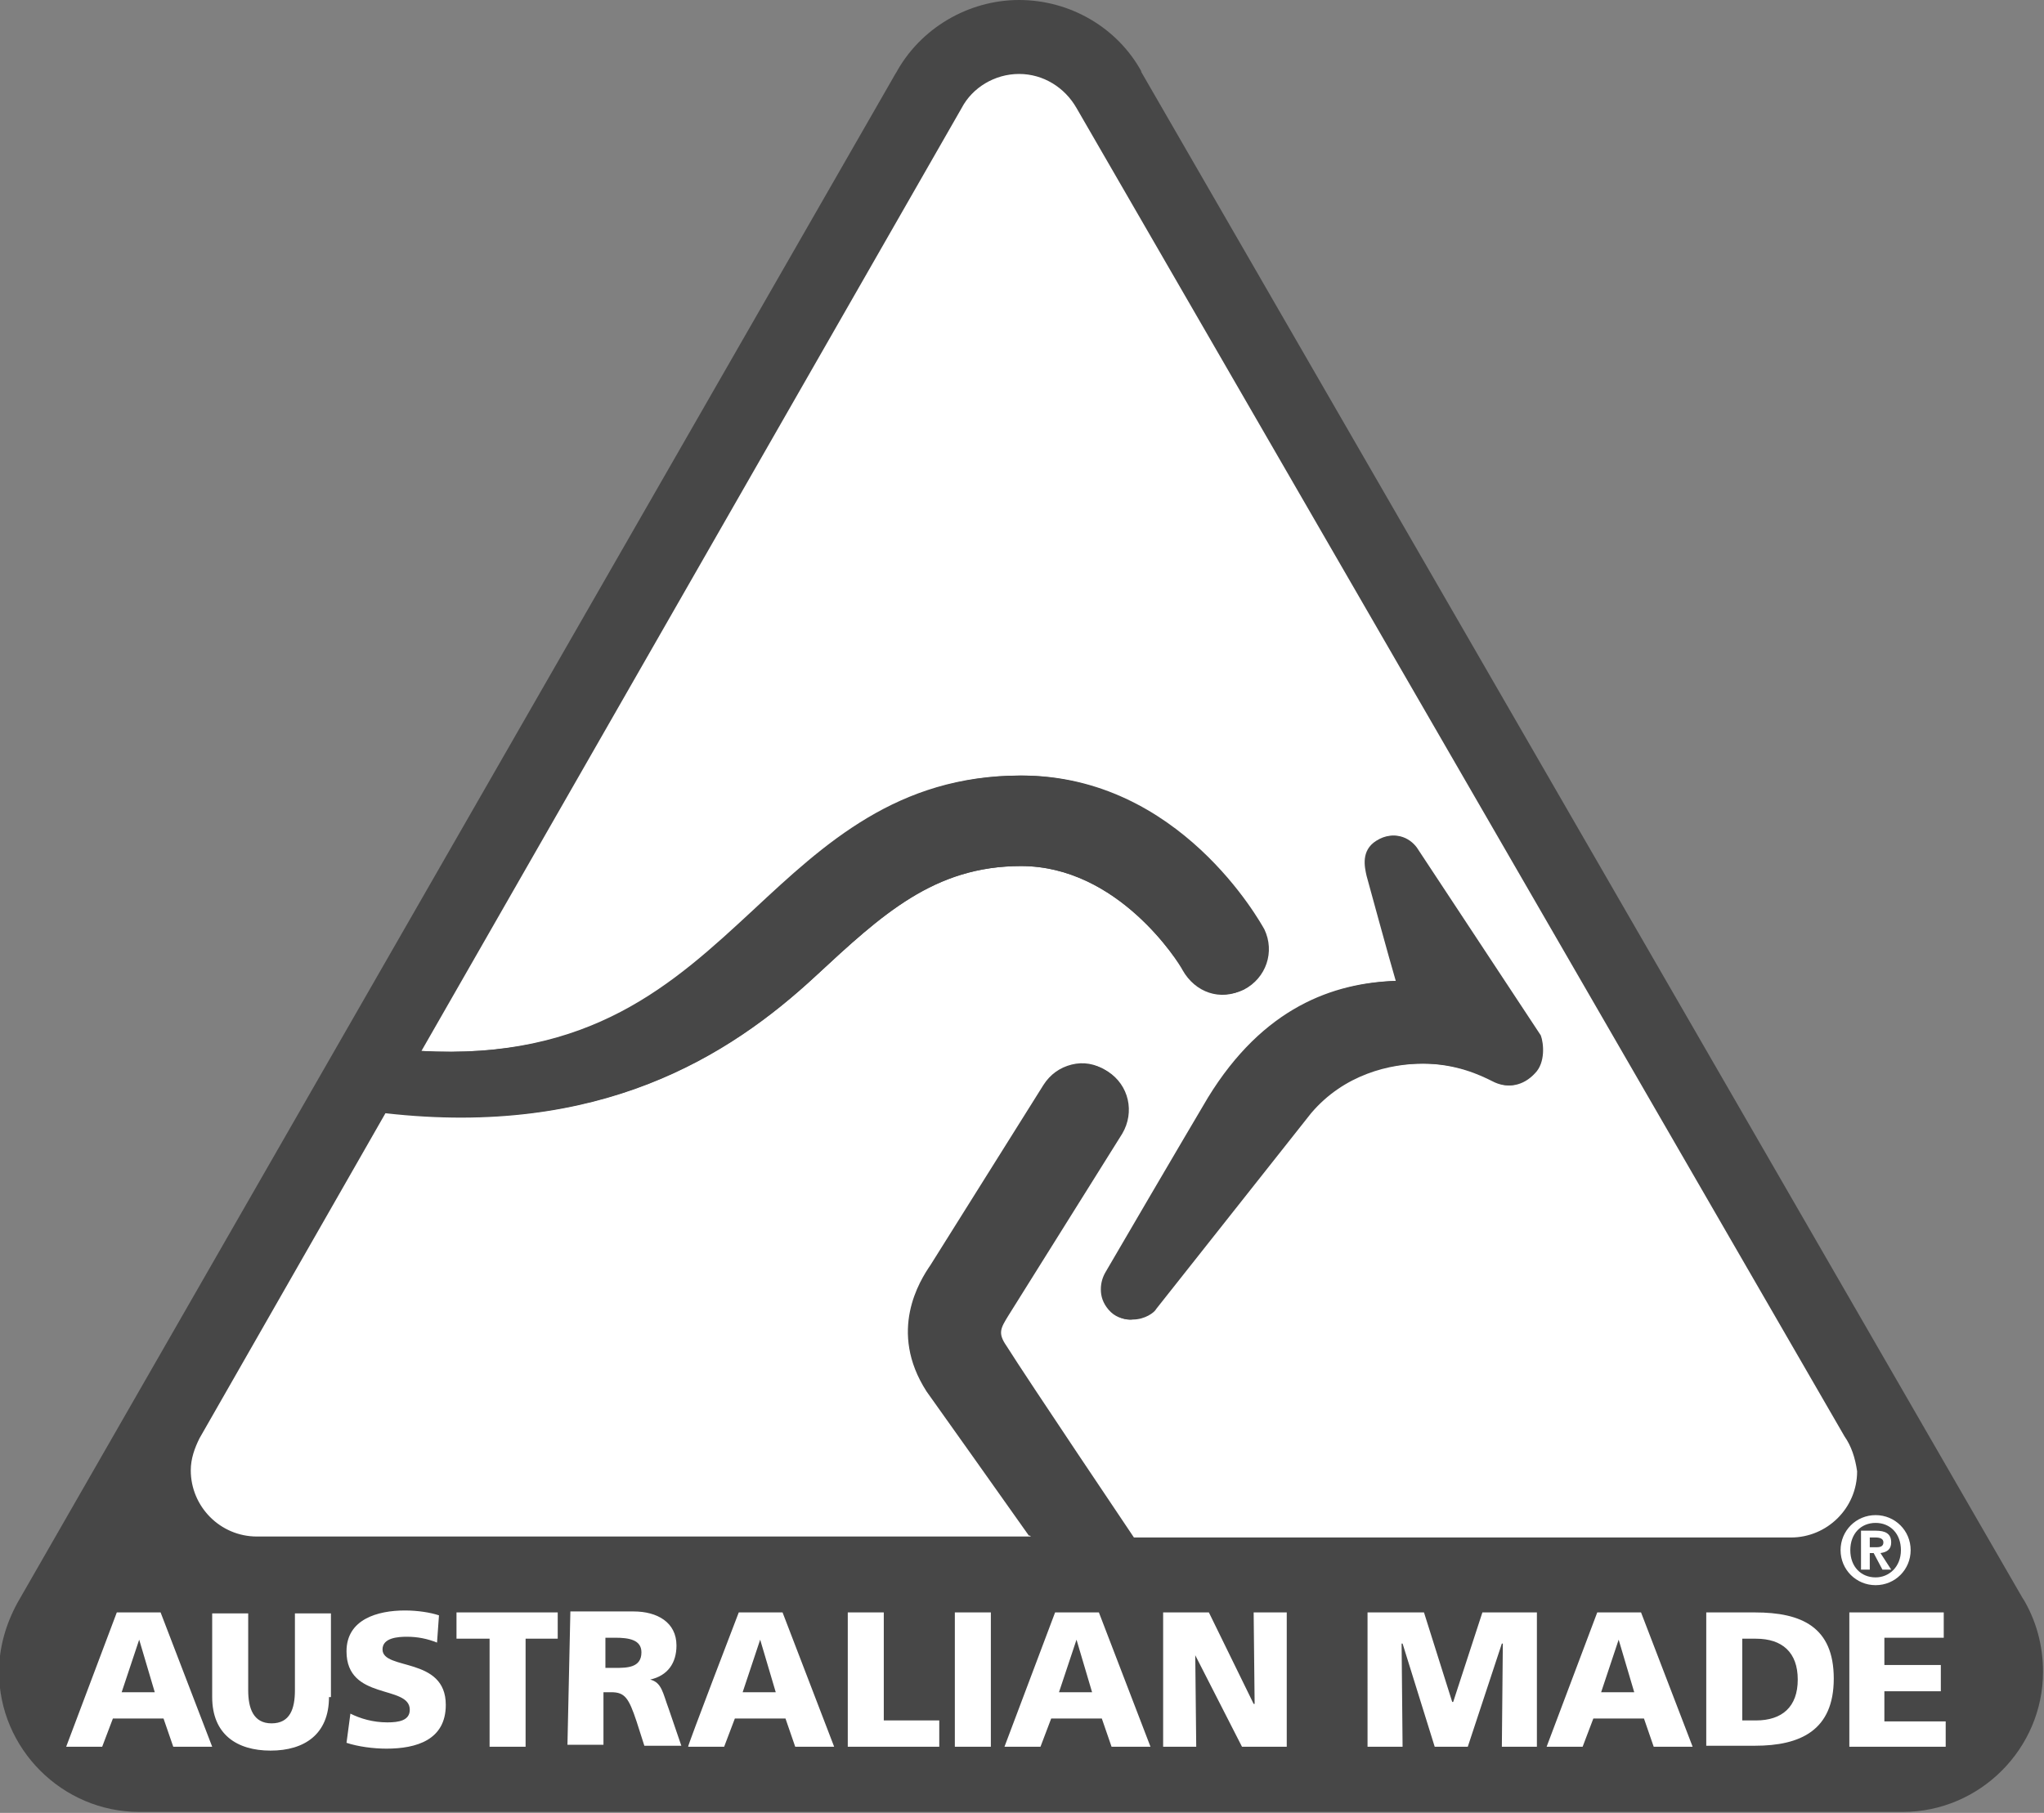
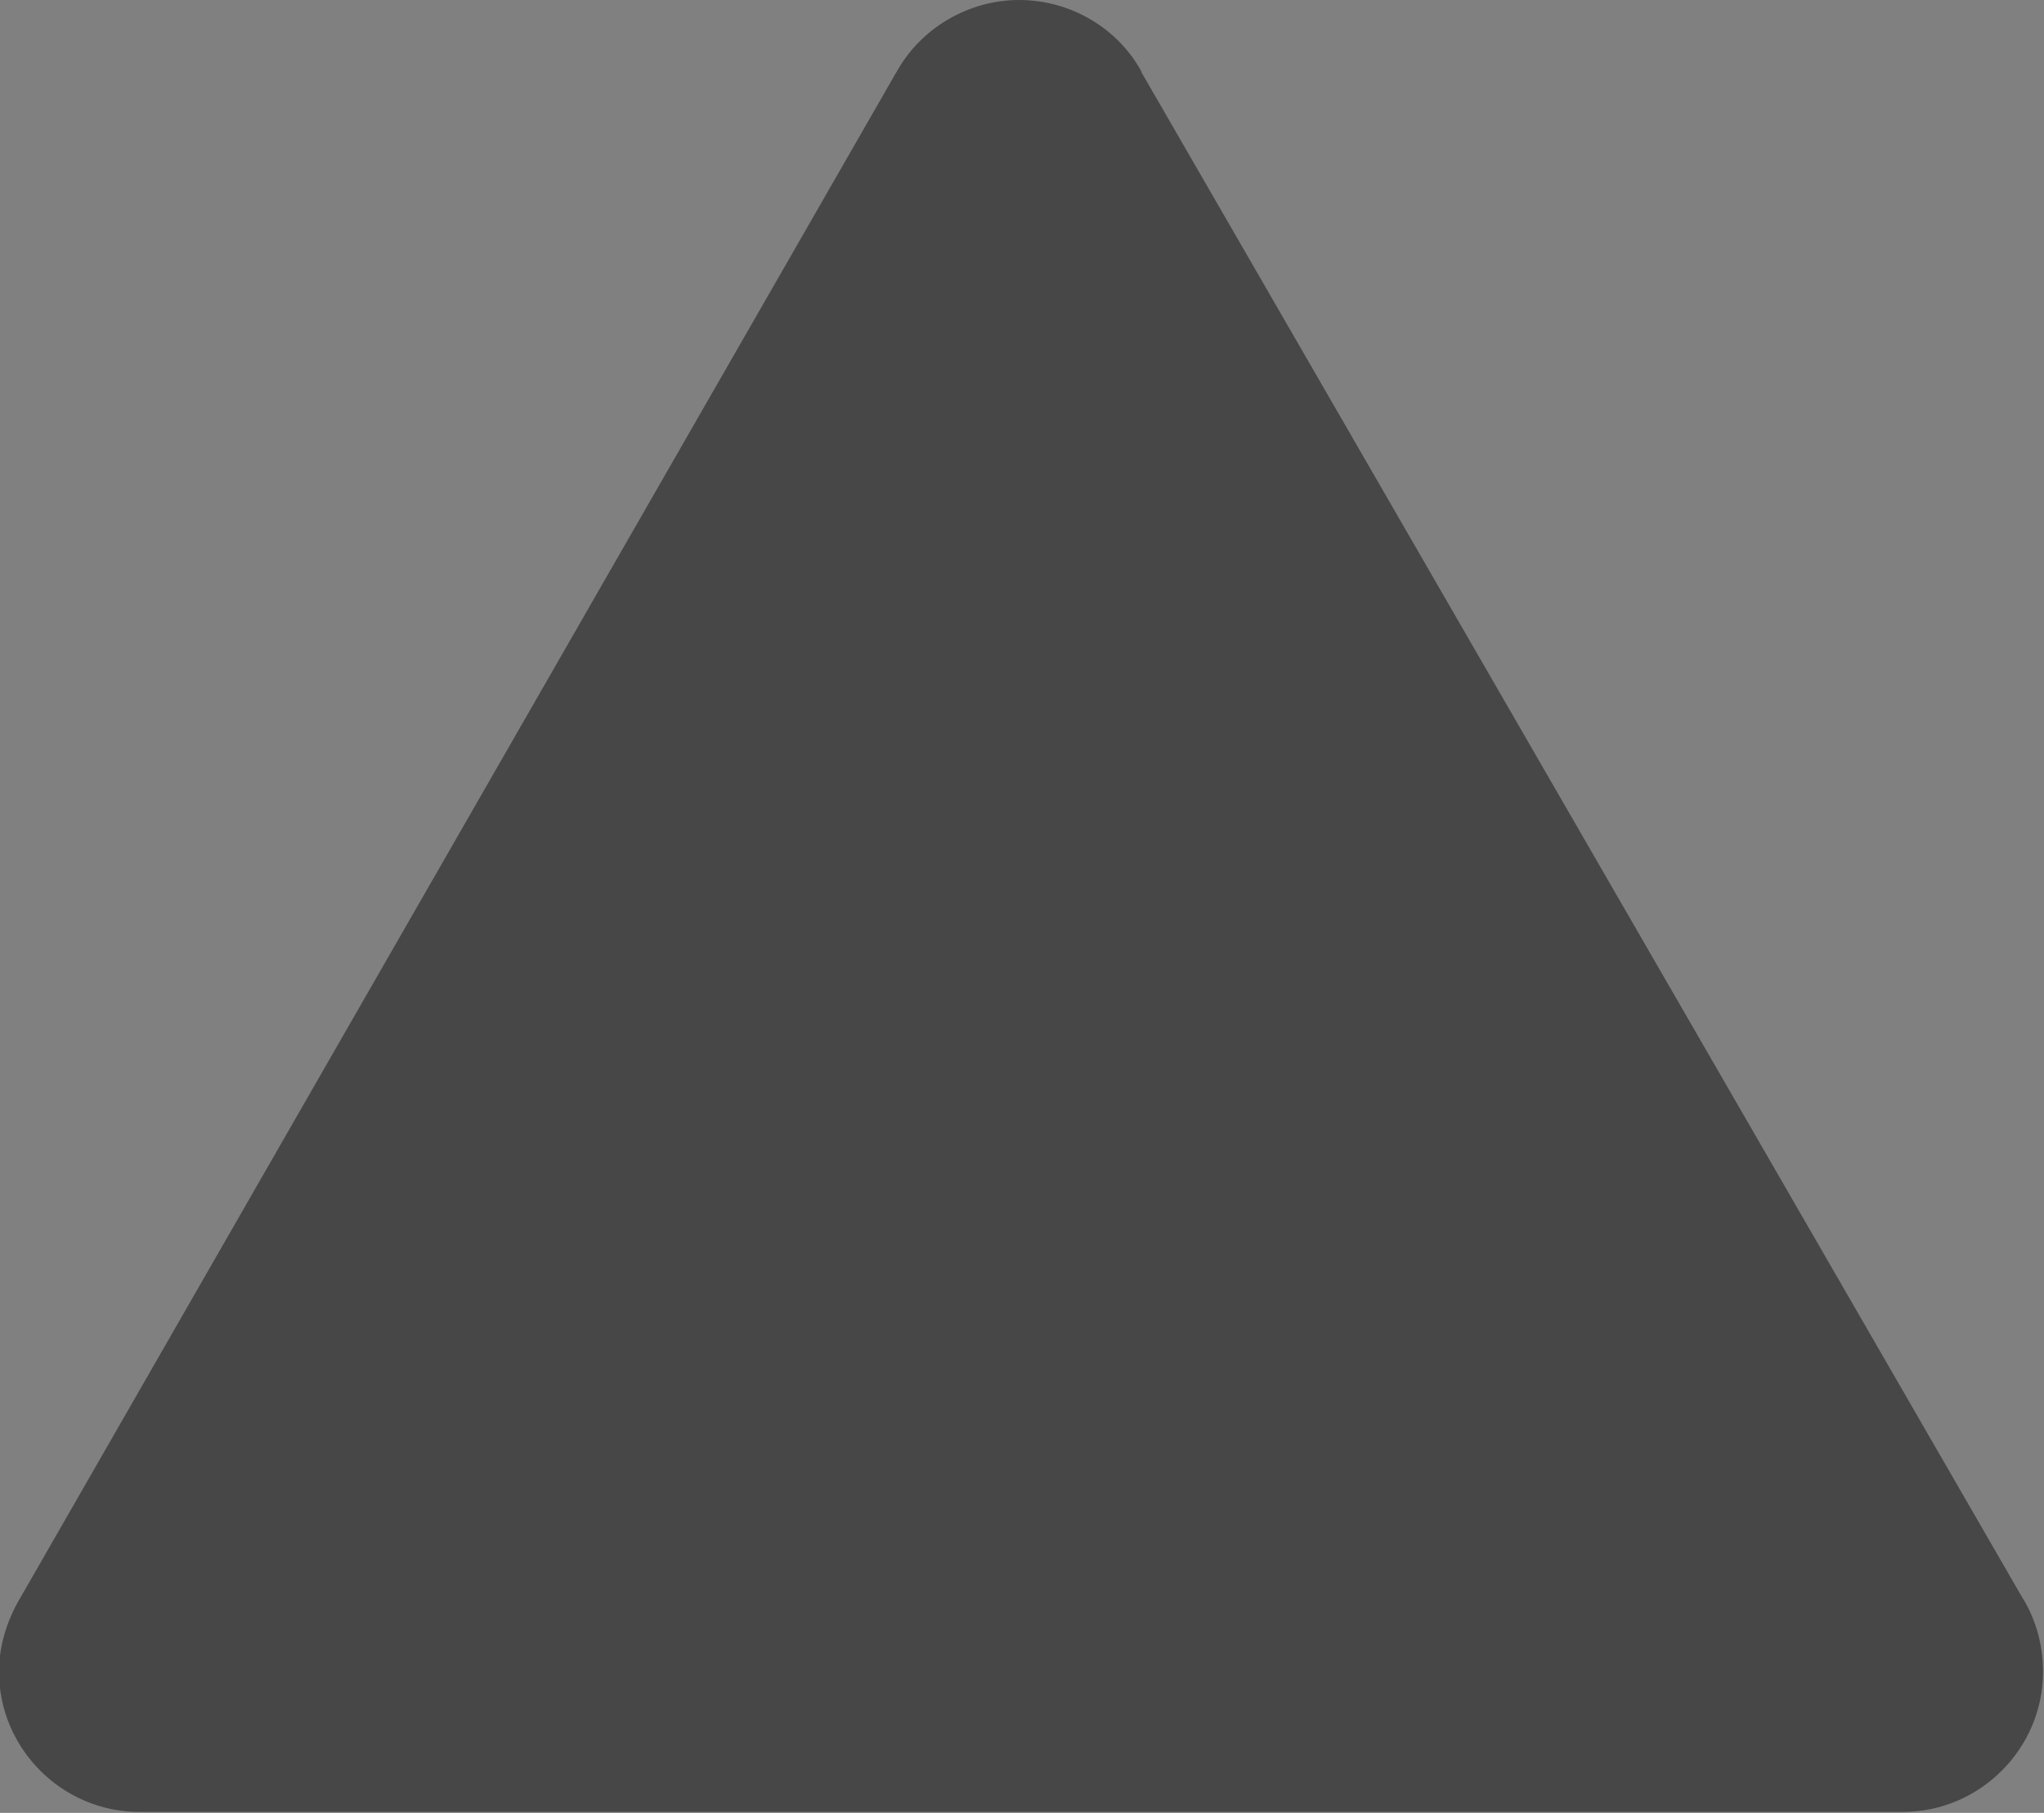
<svg xmlns="http://www.w3.org/2000/svg" version="1.1" id="Layer_1" x="0" y="0" viewBox="0 0 210 186.3" xml:space="preserve">
  <rect x="0" y="0" width="210" height="186.3" fill="#808080" stroke="none" />
  <style>.st0{fill:#474747}</style>
  <path class="st0" d="M92 7.6l.1-.2L1.8 164.7c-1.2 2.2-1.9 4.6-1.9 7.1 0 7.9 6.5 14.4 14.4 14.4h181.2c7.9 0 14.4-6.5 14.4-14.4 0-2.7-.7-5.3-2.1-7.6l.1.2L117.2 7.3l.1.1c-2.5-4.6-7.4-7.4-12.6-7.4S94.5 2.9 92 7.6" />
-   <path d="M192.7 155.7c2 0 3.6 1.6 3.6 3.6s-1.6 3.6-3.6 3.6-3.6-1.6-3.6-3.6 1.6-3.6 3.6-3.6m0 6.4c1.4 0 2.6-1.1 2.6-2.8s-1.1-2.8-2.6-2.8-2.6 1.1-2.6 2.8 1.1 2.8 2.6 2.8m-1.5-4.8h1.5c1 0 1.6.3 1.6 1.2 0 .7-.4 1-1.1 1.1l1.1 1.7h-.9l-.9-1.7h-.4v1.7h-.9v-4zm1.6 1.7c.4 0 .7-.1.7-.5s-.4-.5-.8-.5h-.6v1h.7zM12 165.7h4.5l5.3 13.8h-4l-1-2.9h-5.2l-1.1 2.9H6.8l5.2-13.8zm2.3 2.8l-1.8 5.4h3.4l-1.6-5.4zm19.5 5.9c0 3.8-2.5 5.5-6 5.5s-6-1.7-6-5.5v-8.6h3.7v7.9c0 1.8.5 3.4 2.4 3.4s2.4-1.5 2.4-3.4v-7.9H34v8.6zm2.2 1.7c1 .5 2.3.9 3.8.9 1.2 0 2.3-.2 2.3-1.3 0-2.6-6.5-.9-6.5-6 0-3.3 3.2-4.2 6-4.2 1.3 0 2.6.2 3.5.5l-.2 2.8c-1-.4-2-.6-3.1-.6-.9 0-2.5.1-2.5 1.3 0 2.2 6.5.7 6.5 5.7 0 3.6-3 4.5-6.1 4.5-1.3 0-2.9-.2-4.1-.6l.4-3zm14.3-7.7h-3.4v-2.7h10.4v2.7H54v11.1h-3.7zm8.3-2.8h6.5c2.4 0 4.4 1.1 4.4 3.5 0 1.8-.9 3.1-2.7 3.5 1.2.3 1.3 1.4 1.9 3l1.3 3.8h-3.8l-.8-2.5c-.8-2.4-1.2-3-2.6-3H62v5.4h-3.7l.3-13.7zm3.6 5.8h1c1.2 0 2.7 0 2.7-1.6 0-1.3-1.3-1.5-2.7-1.5h-1v3.1zm13.7-5.7h4.5l5.3 13.8h-4l-1-2.9h-5.2l-1.1 2.9h-3.7c-.1 0 5.2-13.8 5.2-13.8zm2.2 2.8l-1.8 5.4h3.4l-1.6-5.4zm9-2.8h3.7v11.1h5.7v2.7h-9.4zm11 0h3.7v13.8h-3.7zm10.3 0h4.5l5.3 13.8h-4l-1-2.9H108l-1.1 2.9h-3.7l5.2-13.8zm2.2 2.8l-1.8 5.4h3.4l-1.6-5.4zm8.9-2.8h4.7l4.6 9.4h.1l-.1-9.4h3.4v13.8h-4.6l-4.8-9.4.1 9.4h-3.4zm21 0h5.8l2.9 9.2h.1l3-9.2h5.6v13.8h-3.6l.1-10.6h-.1l-3.5 10.6h-3.4l-3.3-10.6h-.1l.1 10.6h-3.6zm23.6 0h4.5l5.3 13.8h-4l-1-2.9h-5.2l-1.1 2.9h-3.7l5.2-13.8zm2.2 2.8l-1.8 5.4h3.4l-1.6-5.4zm9-2.8h5c4.8 0 8.1 1.5 8.1 6.8s-3.4 6.9-8.1 6.9h-5v-13.7zm3.7 11.1h1.4c2.7 0 4.3-1.4 4.3-4.2s-1.6-4.2-4.3-4.2H179v8.4zm11-11.1h9.7v2.6h-6.1v2.8h5.8v2.7h-5.8v3.1h6.3v2.6H190zm-.5-18.1L110.6 11.1c-1.2-2.1-3.4-3.5-5.9-3.5s-4.8 1.4-5.9 3.5L43.3 108c17.6 1 26.1-6.9 34.3-14.5 7.3-6.8 14.8-13.8 27.4-13.8 16.2 0 24.5 15.1 24.9 15.8 1.1 2.3.2 5-2.1 6.2-2.3 1.1-4.9.2-6.2-2-.6-.9-6.7-10.7-16.7-10.7-8.9 0-14.3 5-21.1 11.3-8.9 8.3-22.2 16.6-44.2 14.1l-19.1 33.4c-.5 1-.9 2.1-.9 3.3 0 3.7 3 6.8 6.8 6.8h79.5c-.9-1.3-10.5-14.8-10.5-14.8-4-6.2-.7-11.4.4-13l11.6-18.5c.7-1.1 1.7-1.8 2.9-2.1 1.2-.3 2.4-.1 3.5.6 2.2 1.4 2.8 4.2 1.5 6.4l-11.7 18.7c-.8 1.3-1.1 1.8-.2 3.1 2.2 3.5 12.9 19.4 13.1 19.7H184c3.7 0 6.8-3 6.8-6.8-.2-1.4-.6-2.6-1.3-3.6m-31.8-37.3c-1.2 1.3-2.8 1.6-4.2.8-1.3-.7-3.9-1.8-7.2-1.8-3.5 0-8.2 1.1-11.6 5.1l-15.9 20.1c-.2.4-1.2 1.1-2.4 1.1-.9.1-1.7-.3-2.3-1-.6-.7-.8-1.4-.8-2.1s.2-1.3.5-1.8c7-11.9 10.5-17.8 10.5-17.9 5.7-9.3 12.9-11.8 19.3-12-.6-2.1-3-10.8-3-10.8-.2-1-.6-2.6 1-3.6 1.9-1.2 3.5-.1 4.1.9l12.6 19.1c.3.8.5 2.8-.6 3.9" fill="#fff" />
  <path class="st0" d="M145.5 87.3c-.6-1-2.2-2.1-4.1-.9-1.6 1-1.2 2.7-1 3.6 0 0 2.4 8.8 3 10.8-6.4.2-13.6 2.7-19.3 12 0 0-3.5 5.9-10.5 17.9-.3.5-.5 1.1-.5 1.8s.2 1.4.8 2.1c.6.7 1.4 1 2.3 1 1.2-.1 2.2-.8 2.4-1.1l15.9-20.1c3.4-4.1 8.1-5.1 11.6-5.1s6 1.2 7.2 1.8c1.5.8 3 .5 4.2-.8 1.1-1.1.9-3.1.4-4l-12.4-19zm-61.7 13C90.6 94 95.9 89 104.9 89c10 0 16.2 9.9 16.6 10.7 1.3 2.3 3.9 3.2 6.2 2 2.3-1.2 3.2-3.9 2-6.2-.4-.7-8.7-15.8-24.9-15.8-12.6 0-20.1 7-27.4 13.8-8.2 7.6-16.7 15.5-34.3 14.5l-3.6 6.3c22.1 2.6 35.3-5.7 44.3-14" />
-   <path class="st0" d="M103.4 135.1l11.7-18.7c1.3-2.2.7-5-1.5-6.4-1.1-.7-2.3-.9-3.5-.6-1.2.3-2.2 1-2.9 2.1L95.6 130c-1.1 1.6-4.4 6.8-.4 13 0 0 9.6 13.5 10.5 14.8h10.4c-.2-.3-10.9-16.2-13.1-19.7-.7-1.2-.5-1.7.4-3" />
  <path fill="none" d="M97.7-13.7h13.8V.1H97.7z" />
</svg>